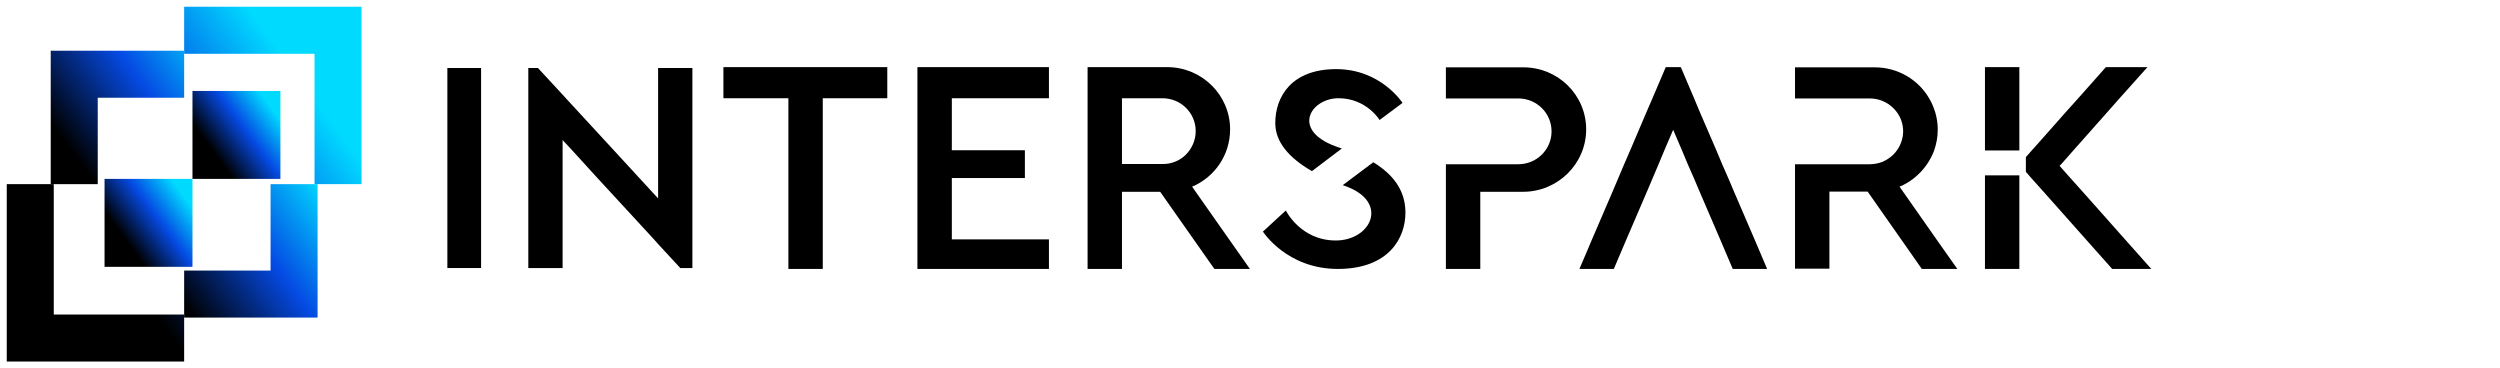
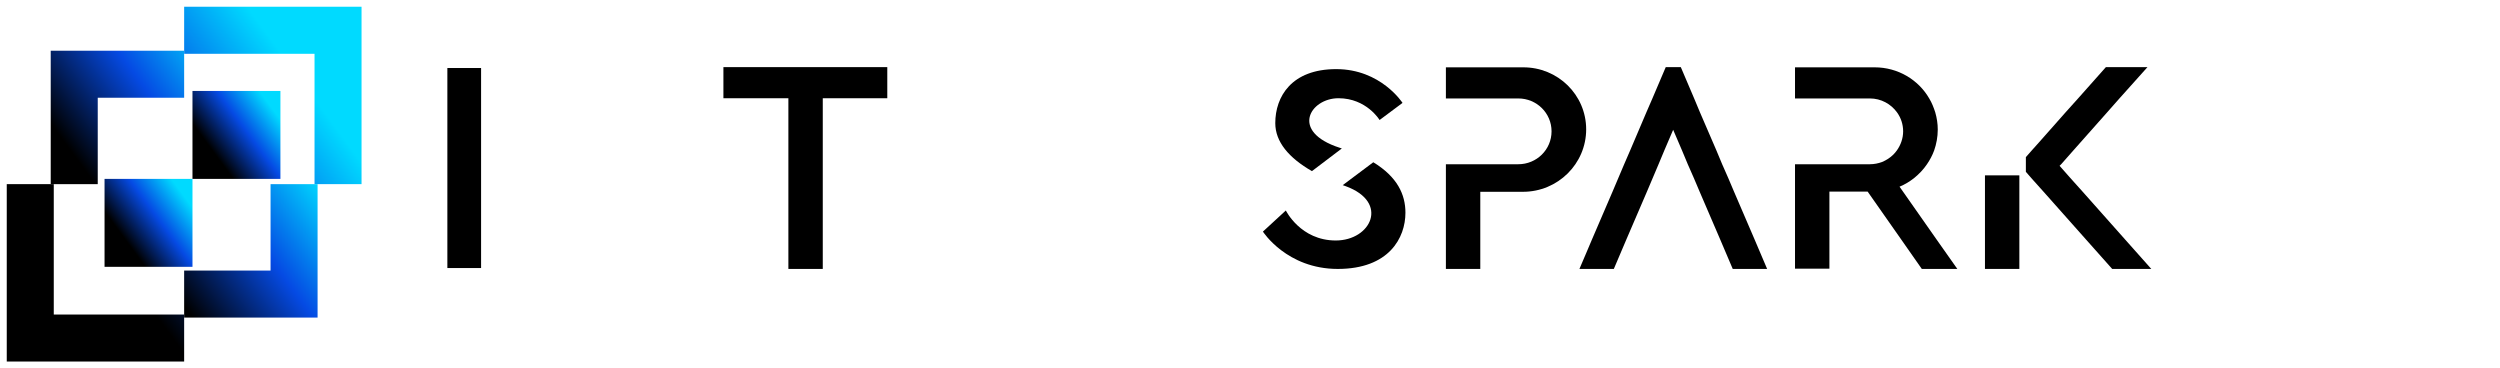
<svg xmlns="http://www.w3.org/2000/svg" width="1900" height="280" viewBox="0 0 1900 280" fill="none">
  <g transform="translate(5, 5)scale(0.3)">
    <svg width="900" height="900" viewBox="0 0 900 900" fill="none">
      <path d="M60 449.848V839.697H449.849M449.849 59.999H839.698V449.848" stroke="url(#paint0_linear_1_1379)" stroke-width="119.1" />
      <path d="M171.385 449.85L171.385 171.387H449.848M449.848 728.313H728.312V449.85" stroke="url(#paint1_linear_1_1379)" stroke-width="119.1" />
      <rect x="248.183" y="659.294" width="222.771" height="222.771" transform="rotate(-90 248.183 659.294)" fill="url(#paint2_linear_1_1379)" />
      <rect x="470.955" y="436.523" width="222.771" height="222.771" transform="rotate(-90 470.955 436.523)" fill="url(#paint3_linear_1_1379)" />
      <defs>
        <linearGradient id="paint0_linear_1_1379" x1="135.717" y1="670.448" x2="763.981" y2="209.337" gradientUnits="userSpaceOnUse">
          <stop offset="0.166" />
          <stop offset="0.607" stop-color="#054AE3" />
          <stop offset="1" stop-color="#00DAFF" />
        </linearGradient>
        <linearGradient id="paint1_linear_1_1379" x1="225.468" y1="607.421" x2="674.229" y2="278.056" gradientUnits="userSpaceOnUse">
          <stop offset="0.166" />
          <stop offset="0.607" stop-color="#054AE3" />
          <stop offset="1" stop-color="#00DAFF" />
        </linearGradient>
        <linearGradient id="paint2_linear_1_1379" x1="296.54" y1="680.927" x2="428.286" y2="860.431" gradientUnits="userSpaceOnUse">
          <stop offset="0.166" />
          <stop offset="0.607" stop-color="#054AE3" />
          <stop offset="1" stop-color="#00DAFF" />
        </linearGradient>
        <linearGradient id="paint3_linear_1_1379" x1="519.312" y1="458.157" x2="651.058" y2="637.661" gradientUnits="userSpaceOnUse">
          <stop offset="0.166" />
          <stop offset="0.607" stop-color="#054AE3" />
          <stop offset="1" stop-color="#00DAFF" />
        </linearGradient>
      </defs>
    </svg>
  </g>
  <g transform="translate(340, 50) scale(5)">
    <path d="M5.125 0.338H0V30.742H5.125V0.338Z" fill="blACK" />
    <path d="M173.098 9.66C173.098 14.896 168.792 19.153 163.496 19.153H157.004V30.875H151.776V14.964H162.779C165.58 14.964 167.836 12.734 167.836 9.964C167.836 7.194 165.58 4.964 162.779 4.964H151.776V0.235H163.496C168.792 0.201 173.098 4.424 173.098 9.66Z" fill="blACK" />
    <path d="M238.942 16.654H233.714V30.877H238.942V16.654Z" fill="blACK" />
-     <path d="M37.246 0.338V30.742H35.406L32.032 27.092L31.317 26.289L22.798 17.047L18.981 12.861L17.516 11.287V30.742H12.303V0.338H13.768L17.516 4.39L18.095 5.026L20.038 7.135L25.319 12.861L29.17 17.047L32.032 20.161V0.338H37.246Z" fill="blACK" />
    <path d="M66.868 0.203V4.933H57.061V30.878H51.834V4.933H41.959V0.203H66.868Z" fill="blACK" />
-     <path d="M76.677 12.838H87.782V17.061H76.677V26.385H91.438V30.878H71.449V0.203H91.438V4.933H76.677V12.838Z" fill="blACK" />
-     <path d="M113.201 18.378C116.618 16.925 118.976 13.581 118.976 9.662C118.976 4.426 114.67 0.203 109.408 0.203H97.313V30.878H102.54V19.155H108.349L116.584 30.878H121.983L113.201 18.378ZM102.54 14.966V4.933H108.691C111.493 4.933 113.748 7.162 113.748 9.933C113.748 11.318 113.167 12.568 112.279 13.48C111.8 13.953 111.219 14.358 110.57 14.595C109.989 14.831 109.374 14.932 108.725 14.932H102.54V14.966Z" fill="blACK" />
    <path d="M229.512 30.875H224.113L220.97 26.382L215.878 19.119H210.07V30.841H204.842V14.964H216.22C216.869 14.964 217.518 14.829 218.065 14.626C218.714 14.355 219.295 13.984 219.774 13.511C219.979 13.308 220.149 13.105 220.32 12.869C220.901 12.058 221.277 11.045 221.277 9.964C221.277 8.883 220.935 7.903 220.354 7.092C219.432 5.809 217.928 4.964 216.22 4.964H204.842V0.234H216.938C220.491 0.234 223.601 2.126 225.241 4.964C225.651 5.64 225.924 6.349 226.163 7.092C226.402 7.937 226.539 8.781 226.539 9.694C226.539 10.808 226.334 11.889 225.992 12.869C225.719 13.612 225.343 14.322 224.899 14.964C224.352 15.774 223.703 16.45 222.951 17.058C222.268 17.599 221.55 18.038 220.73 18.376L221.277 19.153L226.368 26.416L229.512 30.875Z" fill="blACK" />
-     <path d="M238.942 0.203H233.714V12.872H238.942V0.203Z" fill="blACK" />
    <path d="M258.998 30.878H253.053L249.055 26.385L242.631 19.155L242.084 18.547L240.752 17.061L239.932 16.115V13.885L240.854 12.838L241.914 11.655L245.98 7.061L247.893 4.933L252.096 0.203H258.417L254.18 4.933L252.301 7.061L247.176 12.838L245.296 14.966L245.057 15.203L246.697 17.061L248.577 19.155L255 26.385L258.998 30.878Z" fill="blACK" />
    <path d="M200.604 30.878H195.376L193.463 26.385L190.353 19.155L189.465 17.061L188.542 14.966L187.654 12.838L186.321 9.73L184.989 12.838L184.1 14.966L183.212 17.061L182.324 19.155L179.214 26.385L177.301 30.878H172.073L173.098 28.479L173.986 26.385L177.096 19.155L177.984 17.061L178.873 14.966L179.795 12.838L182.255 7.061L183.178 4.933L183.725 3.649L185.194 0.203H187.483L188.952 3.649L189.499 4.933L190.388 7.061L192.882 12.838L193.77 14.966L194.693 17.061L195.581 19.155L198.691 26.385L200.604 30.878Z" fill="blACK" />
    <path d="M145.626 22.331C145.626 26.148 143.132 30.878 135.341 30.878C127.585 30.878 123.963 25.202 123.963 25.202L127.448 21.993C127.448 21.993 129.669 26.554 135.034 26.554C140.398 26.554 143.2 20.743 136.571 18.311C136.401 18.243 136.264 18.209 136.093 18.142L140.74 14.662C144.396 16.892 145.626 19.561 145.626 22.331Z" fill="blACK" />
    <path d="M145.183 5.641L141.697 8.242C141.697 8.242 139.716 4.931 135.445 4.931C131.173 4.931 127.996 9.999 135.65 12.465C135.752 12.499 135.855 12.533 135.957 12.566L131.413 16.012C127.893 13.985 125.843 11.553 125.843 8.715C125.843 4.695 128.303 0.506 135.103 0.506C141.902 0.506 145.183 5.641 145.183 5.641Z" fill="blACK" />
  </g>
</svg>